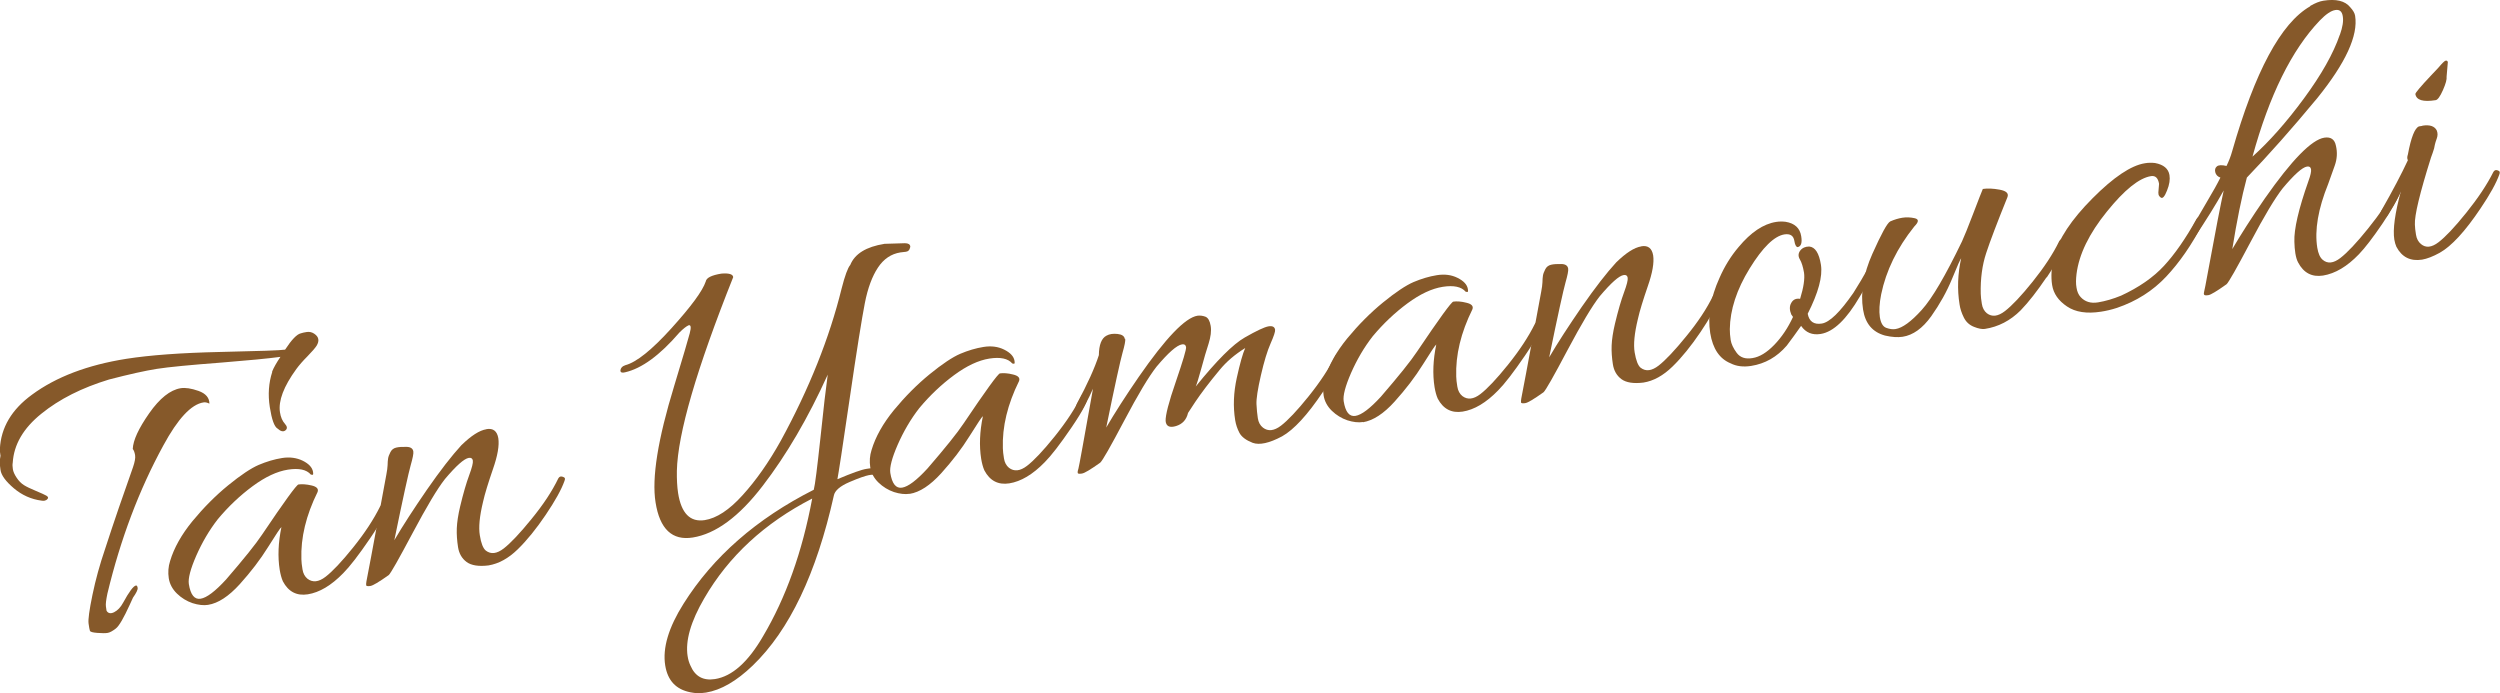
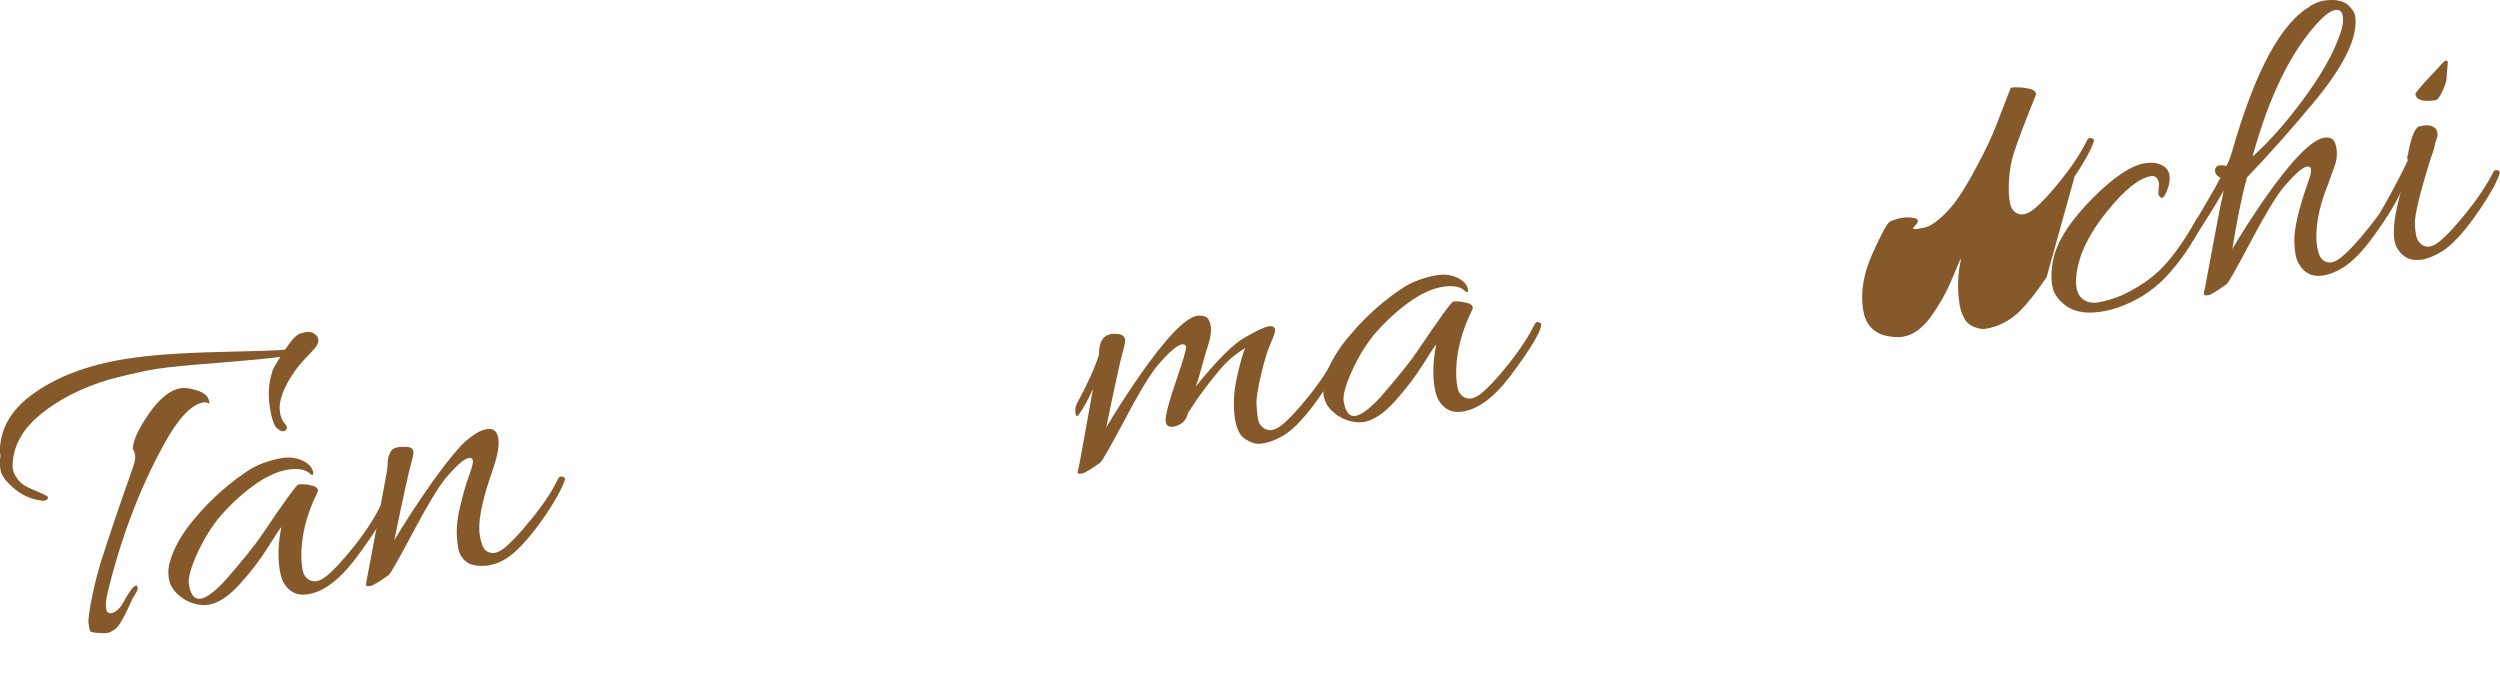
<svg xmlns="http://www.w3.org/2000/svg" id="b" width="204.14" height="56.6" viewBox="0 0 204.14 56.6">
  <g id="c">
    <path d="M22.22,30.34c.14-.34.37-.74.68-1.2-1.05.14-2.63.29-4.74.46-2.62.2-4.4.37-5.35.52-.95.15-2.25.44-3.91.87-2.2.67-4.04,1.59-5.52,2.79-1.48,1.19-2.25,2.53-2.34,4-.03.15-.02.33.01.53.03.2.13.43.31.7.17.26.37.46.59.6.22.14.54.29.97.47.43.18.72.31.86.39.15.09.18.17.11.26s-.15.13-.23.15-.17.02-.27,0c-.84-.11-1.6-.45-2.26-1.01-.66-.56-1.03-1.06-1.09-1.5-.07-.44-.07-.82,0-1.15-.04-.26-.06-.45-.05-.57.09-1.74.96-3.21,2.62-4.42,1.98-1.46,4.55-2.43,7.7-2.93,1.92-.3,4.47-.49,7.66-.56,3.18-.07,4.96-.13,5.31-.19.53-.81.96-1.26,1.28-1.33.12-.04.28-.08.49-.11s.42.01.61.14.3.27.33.44-.02.34-.13.53c-.12.19-.37.48-.75.87-.39.39-.69.74-.91,1.04-1.04,1.43-1.48,2.6-1.34,3.53.06.4.2.72.4.94s.22.4.05.54c-.17.14-.39.09-.64-.14-.27-.15-.48-.74-.64-1.76-.16-1.02-.09-1.98.2-2.87ZM11.1,47.81c.07-.01.12.05.14.2.02.14-.11.41-.38.79l-.27.59c-.49,1.07-.86,1.72-1.13,1.93-.27.21-.49.33-.67.36-.18.03-.46.03-.84,0-.38-.03-.58-.08-.61-.18-.03-.09-.07-.29-.11-.6s.06-1.08.32-2.33.6-2.48,1.02-3.71c.75-2.31,1.52-4.54,2.29-6.71.15-.44.21-.77.17-.99-.04-.23-.1-.39-.19-.5.03-.71.48-1.68,1.34-2.91.86-1.23,1.72-1.91,2.57-2.05.38-.06.86.01,1.46.22.59.21.89.56.89,1.04-.18-.09-.35-.13-.49-.1-1,.16-2.09,1.33-3.27,3.51-1.98,3.62-3.5,7.65-4.57,12.1-.11.53-.15.88-.12,1.06.03.18.05.29.05.34.13.22.34.26.62.12s.53-.4.73-.77c.49-.9.84-1.37,1.05-1.41Z" style="fill:#86592a;" />
    <path d="M17,49.39c-.38.06-.81.01-1.28-.14-.47-.16-.9-.42-1.27-.78s-.6-.79-.67-1.26c-.07-.47-.04-.94.11-1.4.32-1.07.93-2.16,1.83-3.26.91-1.1,1.88-2.08,2.91-2.92,1.03-.84,1.87-1.4,2.5-1.67.64-.27,1.27-.46,1.9-.56.63-.1,1.19-.02,1.69.22.5.25.78.55.84.91.02.12.02.19,0,.22-.02.03-.08.03-.18,0-.35-.41-.98-.54-1.87-.4-.89.14-1.85.59-2.88,1.35-1.03.76-1.98,1.66-2.84,2.69-.71.91-1.29,1.91-1.77,3-.47,1.08-.67,1.85-.6,2.3.14.88.46,1.28.96,1.2.5-.08,1.19-.6,2.08-1.57,1.46-1.69,2.44-2.91,2.95-3.68,1.81-2.69,2.8-4.05,2.96-4.08.28-.04.64-.02,1.07.08.43.1.59.28.49.54-.94,1.9-1.38,3.73-1.32,5.49,0,.22.04.49.09.82.05.33.19.59.41.77.42.32.91.27,1.47-.16.56-.43,1.32-1.23,2.26-2.4.94-1.17,1.67-2.28,2.19-3.33.08-.13.18-.18.31-.14.13.04.2.08.2.13.06.36-.38,1.22-1.32,2.6-.94,1.38-1.67,2.32-2.19,2.84-.98,1.01-1.95,1.58-2.9,1.73-.9.14-1.58-.21-2.03-1.06-.12-.27-.2-.59-.26-.94-.17-1.07-.12-2.23.14-3.49-.09.06-.45.61-1.09,1.63-.64,1.03-1.41,2.03-2.31,3.03-.9.99-1.76,1.56-2.59,1.69Z" style="fill:#86592a;" />
    <path d="M39.73,35.04c.54-.09.86.16.96.74.09.58-.05,1.42-.44,2.53-.38,1.11-.66,2-.81,2.68-.28,1.16-.37,2.07-.26,2.72.1.65.27,1.07.49,1.25.42.32.9.26,1.47-.18.56-.44,1.32-1.24,2.26-2.4.95-1.16,1.68-2.26,2.19-3.32.08-.13.18-.18.32-.14.14.04.21.09.22.15,0,.06,0,.13-.04.21-.25.7-.76,1.62-1.53,2.76-.77,1.14-1.53,2.08-2.29,2.82-.76.74-1.55,1.17-2.38,1.31-.81.1-1.41,0-1.79-.28-.39-.29-.62-.7-.7-1.22-.08-.52-.12-1.03-.1-1.53.02-.5.11-1.09.27-1.77.26-1.09.51-1.94.74-2.56.23-.62.33-1.02.3-1.2s-.14-.25-.33-.22c-.38.06-1.03.64-1.95,1.73-.63.8-1.5,2.27-2.64,4.41s-1.78,3.28-1.95,3.43c-.79.56-1.29.86-1.5.89-.21.03-.33.01-.34-.06-.01-.07,0-.18.02-.31.03-.14.16-.82.39-2.05.23-1.23.48-2.57.75-4.04.27-1.46.43-2.35.49-2.65.06-.3.09-.56.1-.76,0-.21.02-.39.04-.54.02-.15.09-.32.19-.52.1-.2.26-.32.47-.37.21-.05.49-.07.83-.06.34,0,.53.13.57.37.03.17-.05.55-.22,1.15-.17.6-.62,2.63-1.33,6.1.69-1.18,1.58-2.55,2.66-4.12,1.09-1.57,2.03-2.78,2.81-3.63.8-.78,1.48-1.22,2.05-1.31Z" style="fill:#86592a;" />
-     <path d="M72.22,19.91l1.67-.05c.27,0,.42.09.44.26,0,.02,0,.06-.02.11-.04.2-.16.31-.35.33-.19.02-.33.04-.43.05-.76.12-1.37.53-1.84,1.24s-.83,1.67-1.07,2.9-.66,3.83-1.24,7.81c-.58,3.98-.92,6.17-1,6.57,1.18-.5,1.98-.79,2.4-.85.41-.07.69-.07.82-.02.19.12.24.24.17.37-.08.13-.17.18-.27.15s-.29-.03-.56.02-.8.23-1.57.56c-.77.33-1.2.7-1.28,1.1-1.42,6.37-3.63,11-6.62,13.88-1.33,1.28-2.6,2.01-3.81,2.21-.45.07-.88.07-1.28-.02-1.18-.23-1.86-.96-2.06-2.19-.23-1.42.27-3.1,1.5-5.05,2.41-3.83,5.95-6.93,10.63-9.3.11-.41.28-1.81.54-4.2.25-2.4.45-4.13.6-5.2-1.6,3.53-3.37,6.56-5.31,9.08-1.93,2.52-3.84,3.92-5.71,4.22-1.68.27-2.7-.69-3.04-2.87-.32-1.99.19-5.16,1.52-9.5.72-2.37,1.14-3.81,1.27-4.3s.1-.71-.09-.66c-.18.08-.43.27-.75.59-1.6,1.86-3.08,2.94-4.44,3.25-.23.06-.36.02-.38-.12.01-.22.15-.38.4-.46.91-.24,2.17-1.25,3.77-3.02,1.6-1.77,2.54-3.04,2.8-3.82.05-.3.48-.51,1.28-.64.62-.05.94.05.96.29-2.99,7.5-4.53,12.77-4.6,15.82-.01.68.02,1.29.1,1.81.26,1.66.99,2.39,2.17,2.21.97-.15,2.01-.83,3.1-2.04,1.1-1.21,2.14-2.69,3.12-4.45,2.32-4.25,3.97-8.39,4.96-12.41.27-1.06.51-1.71.71-1.94.37-.91,1.3-1.48,2.79-1.72ZM56.15,53.58c.04.28.12.54.23.77.38.89,1.05,1.25,2,1.1,1.4-.22,2.71-1.39,3.93-3.5,1.86-3.14,3.2-6.88,4.01-11.24-3.89,2-6.82,4.71-8.81,8.14-1.11,1.9-1.56,3.48-1.36,4.74Z" style="fill:#86592a;" />
-     <path d="M74.28,40.32c-.38.06-.81.01-1.28-.14-.47-.16-.9-.42-1.27-.78s-.6-.79-.67-1.26c-.07-.47-.04-.94.11-1.4.32-1.07.93-2.16,1.83-3.26.91-1.1,1.88-2.08,2.91-2.92,1.03-.84,1.87-1.4,2.5-1.67.64-.27,1.27-.46,1.9-.56.63-.1,1.19-.03,1.69.22.5.25.78.55.84.91.02.12.02.19,0,.22-.02.03-.08.03-.18,0-.35-.41-.98-.54-1.87-.4-.89.14-1.85.59-2.88,1.35-1.03.76-1.98,1.66-2.84,2.69-.71.91-1.29,1.91-1.77,3-.47,1.08-.67,1.85-.6,2.3.14.88.46,1.28.96,1.2.5-.08,1.19-.6,2.08-1.57,1.46-1.69,2.44-2.91,2.95-3.68,1.81-2.69,2.8-4.05,2.96-4.08.28-.04.64-.02,1.07.09.43.1.59.28.49.54-.94,1.9-1.38,3.73-1.32,5.49,0,.22.04.49.09.82.05.33.19.59.41.77.42.32.91.27,1.47-.16.56-.43,1.32-1.23,2.26-2.4.94-1.17,1.67-2.28,2.19-3.33.08-.13.18-.18.31-.14.13.04.2.08.2.13.06.36-.38,1.22-1.32,2.6-.94,1.38-1.67,2.32-2.19,2.84-.98,1.01-1.95,1.58-2.9,1.73-.9.14-1.58-.21-2.03-1.06-.12-.27-.2-.59-.26-.94-.17-1.07-.12-2.23.14-3.49-.09.06-.45.61-1.09,1.63-.64,1.03-1.41,2.03-2.31,3.03-.9.99-1.76,1.56-2.59,1.69Z" style="fill:#86592a;" />
    <path d="M91.88,27.66c.03.17-.05.55-.22,1.15-.17.6-.62,2.63-1.33,6.1.69-1.18,1.57-2.56,2.66-4.14,2.2-3.17,3.79-4.83,4.79-4.99.21-.03.43,0,.65.08.22.09.36.34.43.75.07.42,0,.9-.17,1.45-.18.55-.38,1.22-.59,2.01-.22.79-.37,1.29-.46,1.49,1.71-2.12,3.04-3.45,4-4,.96-.55,1.6-.85,1.93-.91s.52.04.55.28c.02.14-.1.51-.37,1.12s-.53,1.47-.79,2.6c-.26,1.13-.38,1.92-.36,2.35.02.43.06.82.11,1.15.05.33.19.59.42.77.42.32.9.27,1.47-.16.56-.43,1.32-1.23,2.26-2.4.94-1.17,1.67-2.28,2.19-3.33.08-.13.18-.18.32-.14.14.04.21.09.22.15,0,.06,0,.13-.04.21-.25.7-.76,1.61-1.53,2.76-1.26,1.88-2.37,3.08-3.33,3.62-1.05.56-1.85.73-2.4.53-.54-.21-.9-.48-1.08-.81-.18-.34-.29-.68-.35-1.04-.18-1.11-.13-2.26.13-3.45.26-1.18.49-2,.69-2.44-.84.52-1.54,1.12-2.09,1.79-.84,1.01-1.5,1.88-1.99,2.61l-.59.9c-.13.56-.46.91-.98,1.07-.52.16-.81.02-.85-.41-.02-.46.25-1.53.84-3.23.58-1.7.86-2.63.83-2.81-.03-.18-.14-.25-.33-.22-.43.07-1.12.68-2.08,1.82-.63.8-1.51,2.27-2.64,4.41-1.13,2.14-1.78,3.28-1.96,3.43-.79.56-1.28.86-1.5.89s-.33.02-.34-.06c-.01-.07,0-.18.06-.34.05-.15.44-2.33,1.19-6.53-.39.89-.77,1.58-1.13,2.07-.16.24-.26.22-.3-.08s0-.56.13-.8c.85-1.57,1.44-2.88,1.78-3.93.01-.85.22-1.38.62-1.59.25-.14.55-.18.91-.14.36.04.56.18.59.42Z" style="fill:#86592a;" />
    <path d="M111.3,34.46c-.38.06-.81.01-1.28-.14-.47-.16-.9-.42-1.27-.78s-.6-.79-.67-1.26c-.07-.47-.04-.94.11-1.4.32-1.07.93-2.16,1.83-3.26.91-1.1,1.88-2.08,2.91-2.92,1.03-.84,1.87-1.4,2.5-1.67.64-.27,1.27-.46,1.9-.56s1.19-.03,1.69.22c.5.25.78.55.84.91.02.12.02.19,0,.22-.02.03-.08.03-.18,0-.35-.41-.98-.54-1.87-.4-.89.14-1.85.59-2.88,1.35-1.03.76-1.98,1.66-2.84,2.69-.71.91-1.29,1.91-1.77,3-.47,1.08-.67,1.85-.6,2.3.14.88.46,1.28.96,1.2s1.19-.6,2.08-1.57c1.46-1.69,2.44-2.91,2.95-3.68,1.81-2.69,2.8-4.05,2.96-4.08.28-.04.64-.02,1.07.09.43.1.59.28.49.54-.94,1.9-1.38,3.73-1.32,5.49,0,.22.04.49.09.82.05.33.19.59.41.77.42.32.91.27,1.47-.16.56-.43,1.32-1.23,2.26-2.4.94-1.17,1.67-2.28,2.19-3.33.08-.13.18-.18.31-.14.13.04.2.08.2.13.06.36-.38,1.22-1.32,2.6-.94,1.38-1.67,2.32-2.19,2.84-.98,1.01-1.95,1.58-2.9,1.73-.9.14-1.58-.21-2.03-1.06-.12-.27-.2-.59-.26-.94-.17-1.07-.12-2.23.14-3.48-.09.06-.45.61-1.09,1.63-.64,1.03-1.41,2.03-2.31,3.03s-1.76,1.55-2.59,1.69Z" style="fill:#86592a;" />
-     <path d="M134.03,20.11c.54-.09.86.16.96.74.09.58-.05,1.42-.44,2.53-.38,1.11-.66,2-.81,2.68-.28,1.16-.37,2.07-.26,2.72s.27,1.07.49,1.25c.42.32.9.26,1.47-.18.56-.44,1.32-1.24,2.26-2.4.95-1.16,1.68-2.26,2.19-3.32.08-.13.18-.18.32-.14.14.04.21.09.22.15,0,.06,0,.13-.04.21-.25.7-.76,1.62-1.53,2.76-.77,1.14-1.53,2.08-2.29,2.82-.76.74-1.55,1.18-2.38,1.31-.81.1-1.41,0-1.79-.28-.39-.29-.62-.7-.7-1.22-.08-.52-.12-1.03-.1-1.53.02-.5.11-1.09.27-1.77.26-1.09.51-1.94.74-2.56.23-.62.33-1.02.3-1.2s-.14-.25-.33-.22c-.38.06-1.03.64-1.95,1.73-.63.8-1.5,2.27-2.64,4.41-1.13,2.14-1.78,3.28-1.95,3.43-.79.56-1.28.86-1.5.89-.21.03-.33.01-.34-.06-.01-.07,0-.18.02-.31.03-.14.16-.82.39-2.05.23-1.23.48-2.57.75-4.04.27-1.46.43-2.35.49-2.65.06-.3.09-.55.1-.76,0-.21.02-.39.04-.54.02-.15.09-.32.19-.52.1-.2.26-.32.47-.37.21-.05.49-.07.83-.06.34,0,.53.13.57.37.03.17-.05.55-.22,1.15-.17.6-.62,2.63-1.33,6.1.69-1.18,1.58-2.55,2.66-4.12,1.09-1.57,2.03-2.78,2.81-3.63.8-.78,1.48-1.22,2.05-1.31Z" style="fill:#86592a;" />
-     <path d="M146.99,24.4c.29-.94.39-1.65.32-2.13-.08-.47-.19-.84-.34-1.09-.15-.25-.14-.49.03-.72.17-.22.42-.33.73-.33.49.04.81.54.96,1.49.15.95-.21,2.28-1.08,4,.12.64.51.9,1.15.8.64-.1,1.5-.94,2.59-2.52.5-.81.82-1.33.94-1.57.12-.24.24-.34.37-.3.13.04.2.08.2.13.04.24-.29.92-.99,2.05-1.09,1.87-2.15,2.89-3.2,3.06-.69.11-1.22-.11-1.6-.66-.4.57-.79,1.11-1.17,1.61-.8.93-1.77,1.48-2.91,1.66-.64.1-1.2.03-1.67-.21-.91-.37-1.46-1.19-1.67-2.47-.22-1.4.03-2.9.75-4.49.41-.94.93-1.79,1.57-2.54,1-1.2,2.02-1.89,3.07-2.05.26-.04.51-.04.76-.01.75.12,1.18.52,1.28,1.18.09.54-.01.84-.3.89-.13-.03-.21-.2-.26-.51-.07-.43-.34-.6-.81-.53-.83.13-1.78,1.06-2.84,2.78-1.06,1.72-1.6,3.38-1.62,4.96,0,.27.02.56.07.88.05.32.21.67.49,1.05.28.38.71.53,1.29.43.58-.09,1.17-.45,1.78-1.08.61-.63,1.12-1.39,1.53-2.28l-.14-.2c-.15-.36-.16-.68,0-.95.15-.27.39-.38.71-.33Z" style="fill:#86592a;" />
-     <path d="M167.12,22.63c-.77,1.14-1.47,2.04-2.12,2.71-.84.84-1.82,1.35-2.93,1.52-.21.03-.51-.02-.88-.17-.38-.15-.65-.4-.83-.76-.18-.36-.3-.72-.35-1.07-.2-1.23-.15-2.49.13-3.77-.06.06-.31.61-.74,1.67-.43,1.05-1,2.07-1.7,3.06-.71.99-1.49,1.55-2.34,1.68-.4.06-.88.03-1.44-.1-1.02-.28-1.61-.98-1.79-2.12-.22-1.4.03-2.91.76-4.55.73-1.63,1.21-2.52,1.46-2.65.34-.15.67-.25.99-.3s.66-.04,1.01.04.34.3-.04.68c-1.4,1.75-2.3,3.6-2.7,5.53-.15.75-.18,1.37-.11,1.86.08.49.25.78.52.88s.53.14.76.1c.57-.09,1.28-.61,2.14-1.56.86-.95,1.95-2.82,3.29-5.6.18-.39.49-1.15.92-2.28.43-1.13.69-1.79.78-2,.38-.06.84-.04,1.38.06.54.1.75.3.63.61-.84,2.08-1.42,3.6-1.74,4.58-.32.97-.47,2.08-.44,3.31,0,.22.04.49.09.82.05.33.19.59.41.77.42.32.91.26,1.48-.18.57-.44,1.33-1.24,2.26-2.4.93-1.16,1.66-2.26,2.17-3.31.08-.13.18-.18.32-.14.14.04.21.09.22.15,0,.06,0,.13-.04.21-.25.7-.76,1.62-1.53,2.76Z" style="fill:#86592a;" />
+     <path d="M167.12,22.63c-.77,1.14-1.47,2.04-2.12,2.71-.84.84-1.82,1.35-2.93,1.52-.21.03-.51-.02-.88-.17-.38-.15-.65-.4-.83-.76-.18-.36-.3-.72-.35-1.07-.2-1.23-.15-2.49.13-3.77-.06.06-.31.61-.74,1.67-.43,1.05-1,2.07-1.7,3.06-.71.99-1.49,1.55-2.34,1.68-.4.06-.88.03-1.44-.1-1.02-.28-1.61-.98-1.79-2.12-.22-1.4.03-2.91.76-4.55.73-1.63,1.21-2.52,1.46-2.65.34-.15.67-.25.99-.3s.66-.04,1.01.04.34.3-.04.68s.53.14.76.1c.57-.09,1.28-.61,2.14-1.56.86-.95,1.95-2.82,3.29-5.6.18-.39.49-1.15.92-2.28.43-1.13.69-1.79.78-2,.38-.06.84-.04,1.38.06.54.1.75.3.63.61-.84,2.08-1.42,3.6-1.74,4.58-.32.97-.47,2.08-.44,3.31,0,.22.04.49.09.82.05.33.19.59.41.77.42.32.91.26,1.48-.18.57-.44,1.33-1.24,2.26-2.4.93-1.16,1.66-2.26,2.17-3.31.08-.13.18-.18.32-.14.14.04.21.09.22.15,0,.06,0,.13-.04.21-.25.7-.76,1.62-1.53,2.76Z" style="fill:#86592a;" />
    <path d="M176.24,15.75l.06-.74c-.08-.47-.29-.68-.65-.63-.97.15-2.18,1.12-3.62,2.91-1.44,1.78-2.27,3.48-2.47,5.09-.05.42-.06.79,0,1.11.05.32.16.58.34.77.35.38.82.53,1.42.43s1.22-.28,1.88-.55c1.45-.67,2.62-1.48,3.5-2.43.88-.95,1.77-2.23,2.66-3.83.08-.13.18-.19.32-.16s.21.08.23.16c.01.08,0,.21-.05.39-.89,1.72-1.89,3.16-2.98,4.32-1.09,1.16-2.43,2.01-4.02,2.55-.46.15-.9.25-1.3.31-1.16.18-2.09.04-2.78-.43-.7-.47-1.1-1.05-1.21-1.74-.11-.69-.06-1.46.14-2.32.38-1.45,1.43-3.03,3.15-4.76,1.72-1.73,3.15-2.69,4.28-2.87.29-.05.56-.05.83-.02.7.13,1.09.46,1.18.98.06.36,0,.78-.2,1.27-.19.49-.36.68-.51.57-.15-.11-.21-.24-.19-.39Z" style="fill:#86592a;" />
    <path d="M188.65.48c.4-.23.75-.37,1.06-.42,1.04-.17,1.78.01,2.2.53.23.25.37.49.4.7.26,1.61-.77,3.85-3.09,6.72-2.06,2.49-3.98,4.65-5.75,6.49-.43,1.6-.82,3.54-1.19,5.84.69-1.18,1.57-2.56,2.66-4.14,2.2-3.14,3.82-4.8,4.86-4.96.52-.08.84.14.94.65.13.54.1,1.08-.09,1.62-.19.54-.38,1.04-.54,1.51-.82,2.03-1.12,3.76-.89,5.21.08.47.22.8.45.99.39.33.87.28,1.43-.15.56-.43,1.32-1.23,2.26-2.4.95-1.17,1.69-2.28,2.22-3.34.1-.14.21-.18.32-.14.12.04.18.09.19.15,0,.06,0,.13-.04.21-.25.7-.77,1.61-1.53,2.74-.77,1.13-1.4,1.95-1.9,2.47-.96,1-1.94,1.58-2.93,1.74-.9.14-1.58-.21-2.03-1.06-.11-.2-.18-.45-.23-.75-.05-.3-.07-.61-.08-.95-.04-1.01.34-2.67,1.15-4.96.17-.46.24-.79.21-.96-.03-.18-.14-.25-.33-.22-.38.06-1.04.65-1.98,1.77-.63.8-1.51,2.27-2.64,4.41-1.13,2.14-1.78,3.28-1.95,3.43-.79.56-1.28.86-1.48.89-.2.03-.32.02-.35-.04s-.03-.13,0-.24c.03-.1.14-.65.32-1.65.61-3.33,1.04-5.53,1.28-6.62-.62,1.12-1.42,2.4-2.38,3.84-.16.22-.26.19-.3-.08-.04-.27.02-.57.19-.89.17-.32.53-.94,1.07-1.86.55-.92.93-1.61,1.15-2.06-.23-.08-.37-.23-.42-.44-.05-.21,0-.37.14-.48.14-.11.4-.12.78-.03.18-.37.34-.77.46-1.2,1.86-6.51,3.98-10.46,6.36-11.83ZM191.07,2.83c.22-.62.3-1.12.23-1.51-.06-.39-.27-.56-.61-.5-.34.05-.77.34-1.27.86-2.29,2.4-4.12,6.11-5.49,11.11,1.38-1.24,2.78-2.82,4.2-4.75,1.42-1.93,2.4-3.66,2.93-5.2Z" style="fill:#86592a;" />
    <path d="M197.82,10.26c.59-.09.98.04,1.16.4.08.21.08.42,0,.64-.08.22-.13.39-.16.52-.03.13-.05.23-.06.3-.08.26-.16.5-.25.73-.92,2.92-1.36,4.75-1.32,5.49,0,.22.04.49.09.82.05.33.19.59.41.77.39.33.87.28,1.43-.15.56-.43,1.32-1.23,2.26-2.4s1.69-2.28,2.22-3.34c.08-.13.18-.18.31-.14.13.04.2.09.21.15,0,.06,0,.13-.04.21-.25.7-.76,1.62-1.53,2.76-1.26,1.88-2.37,3.08-3.33,3.62-.56.31-1.04.49-1.44.56-.95.15-1.65-.2-2.1-1.05-.07-.16-.13-.36-.17-.59-.13-.83.05-2.15.54-3.95-.08.28-.45.94-1.11,2-.18.27-.34.3-.5.08-.03-.04-.05-.11-.07-.19-.01-.08.02-.19.09-.32.93-1.63,1.65-3,2.16-4.1-.07-.11-.07-.27,0-.47.26-1.4.57-2.17.91-2.29.07-.01.15-.02.25-.04ZM199.88,5.08l-.1,1.18c.03.21-.07.58-.3,1.1-.23.52-.43.8-.6.82-1.02.16-1.57,0-1.65-.5-.01-.09.42-.61,1.32-1.56l.53-.56c.33-.39.54-.6.63-.61.09-.01.15.03.17.12Z" style="fill:#86592a;" />
  </g>
</svg>